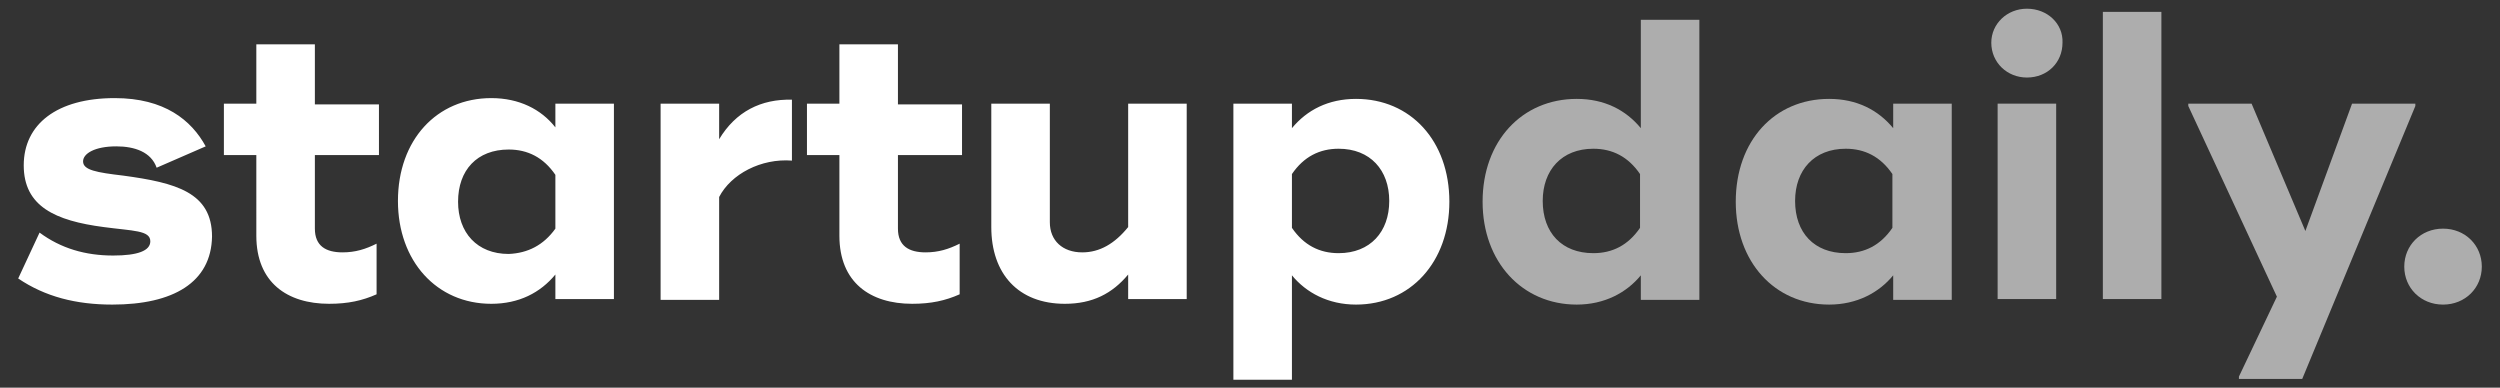
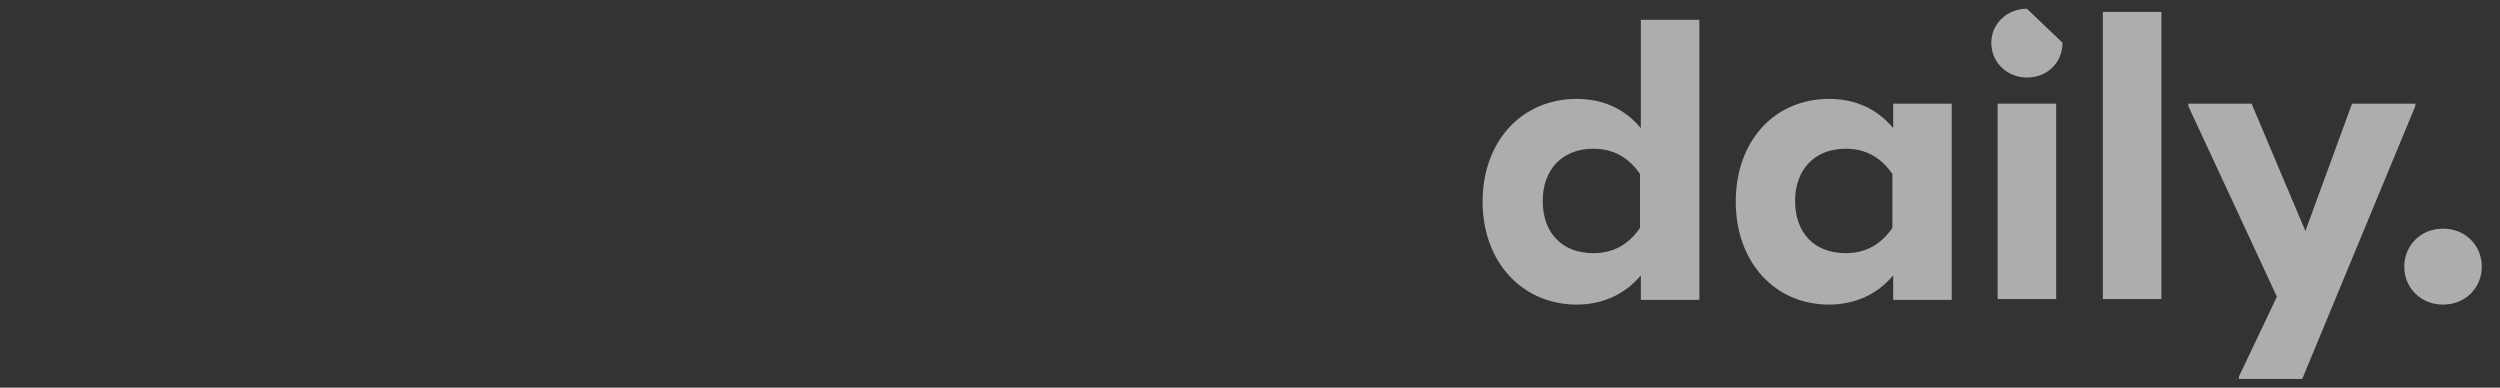
<svg xmlns="http://www.w3.org/2000/svg" version="1.1" id="Layer_1" x="0px" y="0px" viewBox="0 0 316 49" style="enable-background:new 0 0 316 49;" xml:space="preserve">
  <rect x="0" y="0" width="316" height="49" fill="#333333" stroke="none" />
  <style type="text/css">
	.st0{fill-rule:evenodd;clip-rule:evenodd;fill:#FFFFFF;}
	.st1{opacity:0.6;fill:#FFFFFF;}
</style>
  <desc>Created with Sketch.</desc>
-   <path id="startup_00000052820381119725527630000017687532848950600576_" class="st0" d="M14.2,38.5c-4.6,0-8.5-1-11.9-3.3L5,29.4  c2.7,2,5.8,2.9,9.3,2.9c3.1,0,4.7-0.6,4.7-1.8c0-1.4-2.2-1.3-5.9-1.8C7,27.9,3,26.1,3,20.9c0-5.2,4.2-8.5,11.5-8.5  c6.3,0,9.7,2.8,11.5,6.1l-6.2,2.7c-0.7-2-2.8-2.7-5.1-2.7c-2.7,0-4.2,0.9-4.2,1.9c0,1.1,1.7,1.4,5.1,1.8c6.6,0.9,11.2,2.1,11.2,7.7  C26.7,35.7,21.9,38.5,14.2,38.5z M47.9,19.6h-8.1v9.3c0,2.2,1.4,3,3.5,3c1.6,0,2.9-0.4,4.3-1.1v6.4c-1.8,0.8-3.6,1.2-6,1.2  c-5.3,0-9.2-2.7-9.2-8.6V19.6h-4.1v-6.5h4.1V5.6h7.4v7.6h8.1V19.6z M70.2,13.1h7.4v24.7h-7.4v-3.1c-1.9,2.3-4.6,3.7-8.1,3.7  c-6.9,0-11.8-5.4-11.8-13c0-7.7,4.9-13,11.8-13c3.5,0,6.3,1.4,8.1,3.7V13.1z M70.2,28.9v-6.8c-1.5-2.2-3.5-3.2-5.9-3.2  c-4,0-6.4,2.6-6.4,6.6c0,3.9,2.4,6.6,6.4,6.6C66.7,32,68.7,31,70.2,28.9z M90.9,17.6c2.1-3.5,5.3-5.1,9.2-5v7.7  c-3.9-0.3-7.7,1.7-9.2,4.6v13h-7.4V13.1h7.4V17.6z M121.6,19.6h-8.1v9.3c0,2.2,1.4,3,3.5,3c1.6,0,2.9-0.4,4.3-1.1v6.4  c-1.8,0.8-3.6,1.2-6,1.2c-5.3,0-9.2-2.7-9.2-8.6V19.6h-4.1v-6.5h4.1V5.6h7.4v7.6h8.1V19.6z M142.6,13.1h7.4v24.7h-7.4v-3.1  c-2,2.4-4.5,3.7-8,3.7c-5.9,0-9.3-3.8-9.3-9.7V13.1h7.4v15c0,2.3,1.6,3.8,4.1,3.8c2.2,0,4.1-1.1,5.8-3.2V13.1z M171.4,12.5  c6.9,0,11.8,5.3,11.8,13c0,7.6-4.9,13-11.8,13c-3.5,0-6.3-1.5-8.1-3.7v13.2h-7.4V13.1h7.4v3.1C165.2,13.9,167.9,12.5,171.4,12.5z   M169.2,32c4,0,6.4-2.7,6.4-6.6c0-3.9-2.4-6.6-6.4-6.6c-2.4,0-4.4,1-5.9,3.2v6.8C164.8,31,166.8,32,169.2,32z" />
-   <path class="st1" d="M256.2,1.1c-2.5,0-4.5,1.9-4.5,4.3c0,2.5,2,4.4,4.5,4.4c2.6,0,4.5-1.9,4.5-4.4C260.8,3,258.8,1.1,256.2,1.1z" />
+   <path class="st1" d="M256.2,1.1c-2.5,0-4.5,1.9-4.5,4.3c0,2.5,2,4.4,4.5,4.4c2.6,0,4.5-1.9,4.5-4.4z" />
  <rect x="252.5" y="13.1" class="st1" width="7.4" height="24.7" />
  <rect x="265.8" y="1.5" class="st1" width="7.4" height="36.3" />
  <path class="st1" d="M308.8,28.9c-2.8,0-4.9,2.1-4.9,4.8s2.1,4.8,4.9,4.8c2.8,0,4.9-2.1,4.9-4.8S311.6,28.9,308.8,28.9z" />
  <polygon class="st1" points="305.3,13.1 297.3,13.1 291.4,29.2 284.6,13.1 276.6,13.1 276.6,13.4 287.8,37.5 283,47.6 283,47.9   291,47.9 305.3,13.4 " />
  <path class="st1" d="M239.3,13.1v3.1c-1.9-2.3-4.6-3.7-8.1-3.7c-6.9,0-11.8,5.3-11.8,13c0,7.6,4.9,13,11.8,13c3.5,0,6.3-1.5,8.1-3.7  v3.1h7.4V13.1H239.3z M239.2,28.8c-1.5,2.2-3.5,3.2-5.9,3.2c-4,0-6.4-2.6-6.4-6.6c0-3.9,2.4-6.6,6.4-6.6c2.4,0,4.4,1,5.9,3.2V28.8z" />
  <path class="st1" d="M207.4,2.5v13.7c-1.9-2.3-4.6-3.7-8.1-3.7c-6.9,0-11.9,5.3-11.9,13c0,7.6,5,13,11.9,13c3.5,0,6.3-1.5,8.1-3.7  v3.1h7.4V2.5H207.4z M207.3,28.8c-1.5,2.2-3.5,3.2-5.9,3.2c-4,0-6.4-2.6-6.4-6.6c0-3.9,2.4-6.6,6.4-6.6c2.4,0,4.4,1,5.9,3.2V28.8z" />
</svg>